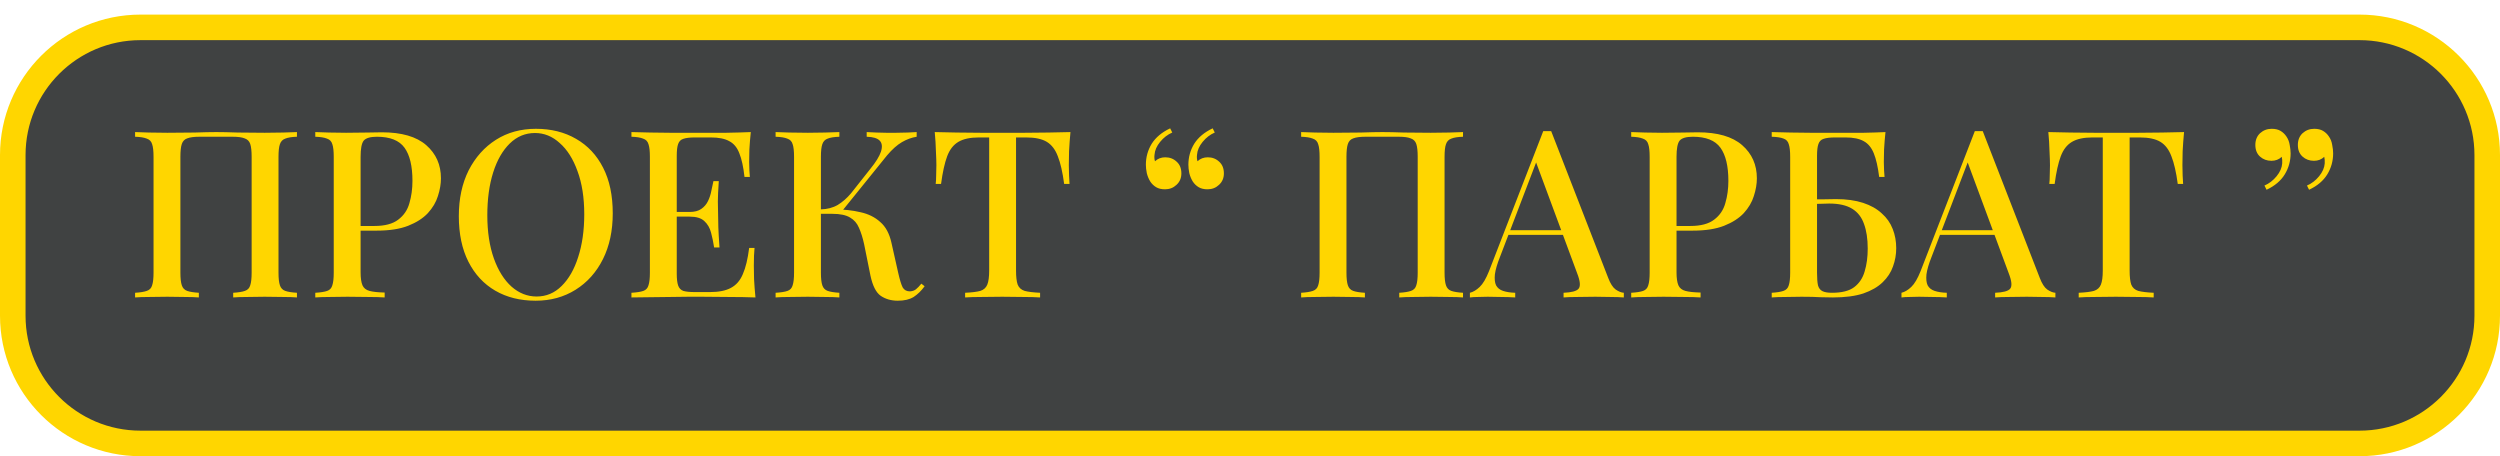
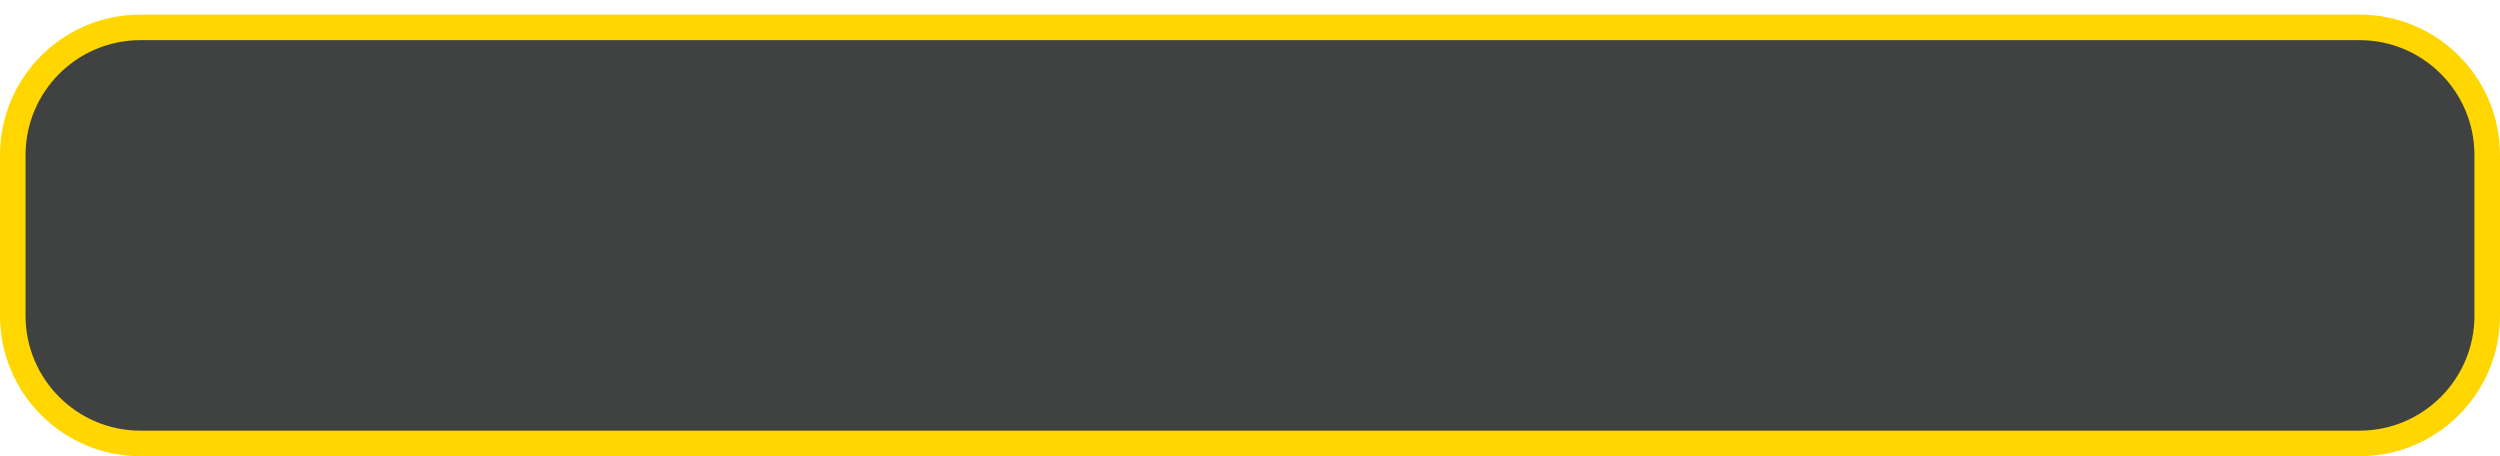
<svg xmlns="http://www.w3.org/2000/svg" width="1370" height="250" viewBox="0 0 1370 250" fill="none">
  <rect x="7" y="12" width="1356" height="228" rx="70" fill="#404242" />
  <path d="M7 85C7 46.34 38.34 15 77 15H1293C1331.66 15 1363 46.34 1363 85V173C1363 211.66 1331.66 243 1293 243H77C38.34 243 7 211.66 7 173V85Z" stroke="#FFD600" stroke-width="14" />
-   <path d="M162.731 72.376V74.936C159.915 75.021 157.782 75.363 156.331 75.96C154.88 76.472 153.899 77.496 153.387 79.032C152.875 80.483 152.619 82.787 152.619 85.944V149.432C152.619 152.504 152.875 154.808 153.387 156.344C153.899 157.88 154.88 158.904 156.331 159.416C157.782 159.928 159.915 160.269 162.731 160.44V163C160.854 162.829 158.336 162.744 155.179 162.744C152.022 162.659 148.651 162.616 145.067 162.616C141.995 162.616 138.838 162.659 135.595 162.744C132.438 162.744 129.835 162.829 127.787 163V160.44C130.603 160.269 132.736 159.928 134.187 159.416C135.723 158.904 136.704 157.88 137.131 156.344C137.643 154.808 137.899 152.504 137.899 149.432V85.944C137.899 82.787 137.643 80.44 137.131 78.904C136.619 77.368 135.595 76.344 134.059 75.832C132.608 75.235 130.432 74.936 127.531 74.936H109.227C106.326 74.936 104.107 75.235 102.571 75.832C101.12 76.344 100.139 77.368 99.627 78.904C99.115 80.44 98.859 82.787 98.859 85.944V149.432C98.859 152.504 99.115 154.808 99.627 156.344C100.139 157.88 101.12 158.904 102.571 159.416C104.022 159.928 106.155 160.269 108.971 160.44V163C106.923 162.829 104.32 162.744 101.163 162.744C98.091 162.659 94.934 162.616 91.691 162.616C88.107 162.616 84.737 162.659 81.579 162.744C78.507 162.744 75.99 162.829 74.027 163V160.44C76.843 160.269 78.977 159.928 80.427 159.416C81.963 158.904 82.945 157.88 83.371 156.344C83.883 154.808 84.139 152.504 84.139 149.432V85.944C84.139 82.787 83.883 80.483 83.371 79.032C82.945 77.496 81.963 76.472 80.427 75.96C78.977 75.363 76.843 75.021 74.027 74.936V72.376C75.99 72.461 78.507 72.547 81.579 72.632C84.737 72.717 88.107 72.76 91.691 72.76C96.726 72.76 101.718 72.717 106.667 72.632C111.616 72.461 115.584 72.376 118.571 72.376C121.558 72.376 125.483 72.461 130.347 72.632C135.211 72.717 140.118 72.76 145.067 72.76C148.651 72.76 152.022 72.717 155.179 72.632C158.336 72.547 160.854 72.461 162.731 72.376ZM172.777 72.376C174.74 72.461 177.257 72.547 180.329 72.632C183.486 72.717 186.601 72.76 189.673 72.76C193.769 72.76 197.652 72.717 201.321 72.632C205.076 72.547 207.721 72.504 209.257 72.504C220.094 72.504 228.201 74.851 233.577 79.544C238.953 84.237 241.641 90.296 241.641 97.72C241.641 100.792 241.086 104.035 239.977 107.448C238.953 110.776 237.118 113.891 234.473 116.792C231.828 119.608 228.244 121.912 223.721 123.704C219.198 125.496 213.438 126.392 206.441 126.392H193.897V123.832H205.161C210.878 123.832 215.23 122.68 218.217 120.376C221.289 118.072 223.337 115.043 224.361 111.288C225.47 107.533 226.025 103.48 226.025 99.128C226.025 91.021 224.574 84.963 221.673 80.952C218.772 76.941 213.737 74.936 206.569 74.936C202.9 74.936 200.468 75.661 199.273 77.112C198.164 78.563 197.609 81.507 197.609 85.944V149.176C197.609 152.333 197.95 154.723 198.633 156.344C199.316 157.88 200.596 158.904 202.473 159.416C204.35 159.928 207.124 160.227 210.793 160.312V163C208.489 162.829 205.502 162.744 201.833 162.744C198.164 162.659 194.366 162.616 190.441 162.616C187.028 162.616 183.742 162.659 180.585 162.744C177.513 162.744 174.91 162.829 172.777 163V160.44C175.678 160.269 177.854 159.928 179.305 159.416C180.756 158.904 181.694 157.88 182.121 156.344C182.633 154.808 182.889 152.504 182.889 149.432V85.944C182.889 82.787 182.633 80.483 182.121 79.032C181.694 77.496 180.713 76.472 179.177 75.96C177.726 75.363 175.593 75.021 172.777 74.936V72.376ZM293.675 70.584C302.038 70.584 309.376 72.419 315.691 76.088C322.091 79.757 327.04 85.048 330.539 91.96C334.038 98.787 335.787 107.107 335.787 116.92C335.787 126.477 333.995 134.84 330.411 142.008C326.827 149.176 321.835 154.765 315.435 158.776C309.035 162.787 301.739 164.792 293.547 164.792C285.099 164.792 277.718 162.957 271.403 159.288C265.088 155.619 260.182 150.328 256.683 143.416C253.184 136.504 251.435 128.184 251.435 118.456C251.435 108.899 253.227 100.536 256.811 93.368C260.48 86.2 265.472 80.611 271.787 76.6C278.102 72.589 285.398 70.584 293.675 70.584ZM293.163 72.888C287.872 72.888 283.264 74.808 279.339 78.648C275.414 82.488 272.384 87.779 270.251 94.52C268.118 101.261 267.051 109.069 267.051 117.944C267.051 126.989 268.246 134.883 270.635 141.624C273.024 148.28 276.267 153.443 280.363 157.112C284.459 160.696 289.024 162.488 294.059 162.488C299.35 162.488 303.915 160.568 307.755 156.728C311.68 152.888 314.71 147.597 316.843 140.856C319.062 134.029 320.171 126.221 320.171 117.432C320.171 108.301 318.934 100.408 316.459 93.752C314.07 87.096 310.827 81.976 306.731 78.392C302.72 74.723 298.198 72.888 293.163 72.888ZM411.435 72.376C411.094 75.619 410.838 78.776 410.667 81.848C410.582 84.835 410.539 87.139 410.539 88.76C410.539 90.381 410.582 91.917 410.667 93.368C410.752 94.819 410.838 96.013 410.923 96.952H407.979C407.382 91.491 406.443 87.181 405.163 84.024C403.968 80.867 402.134 78.648 399.659 77.368C397.27 76.003 393.899 75.32 389.547 75.32H380.715C377.984 75.32 375.894 75.576 374.443 76.088C373.078 76.515 372.139 77.453 371.627 78.904C371.115 80.269 370.859 82.445 370.859 85.432V149.944C370.859 152.845 371.115 155.021 371.627 156.472C372.139 157.923 373.078 158.904 374.443 159.416C375.894 159.843 377.984 160.056 380.715 160.056H389.035C393.899 160.056 397.739 159.288 400.555 157.752C403.456 156.216 405.632 153.699 407.083 150.2C408.619 146.701 409.771 141.923 410.539 135.864H413.483C413.227 138.339 413.099 141.581 413.099 145.592C413.099 147.299 413.142 149.773 413.227 153.016C413.398 156.259 413.654 159.587 413.995 163C409.643 162.829 404.736 162.744 399.275 162.744C393.814 162.659 388.95 162.616 384.683 162.616C382.72 162.616 380.203 162.616 377.131 162.616C374.059 162.616 370.731 162.659 367.147 162.744C363.648 162.744 360.064 162.787 356.395 162.872C352.811 162.872 349.355 162.915 346.027 163V160.44C348.928 160.269 351.104 159.928 352.555 159.416C354.006 158.904 354.944 157.88 355.371 156.344C355.883 154.808 356.139 152.504 356.139 149.432V85.944C356.139 82.787 355.883 80.483 355.371 79.032C354.944 77.496 353.963 76.472 352.427 75.96C350.976 75.363 348.843 75.021 346.027 74.936V72.376C349.355 72.461 352.811 72.547 356.395 72.632C360.064 72.632 363.648 72.675 367.147 72.76C370.731 72.76 374.059 72.76 377.131 72.76C380.203 72.76 382.72 72.76 384.683 72.76C388.608 72.76 393.046 72.76 397.995 72.76C403.03 72.675 407.51 72.547 411.435 72.376ZM390.187 116.152C390.187 116.152 390.187 116.579 390.187 117.432C390.187 118.285 390.187 118.712 390.187 118.712H367.019C367.019 118.712 367.019 118.285 367.019 117.432C367.019 116.579 367.019 116.152 367.019 116.152H390.187ZM393.899 99.256C393.558 104.12 393.387 107.832 393.387 110.392C393.472 112.952 393.515 115.299 393.515 117.432C393.515 119.565 393.558 121.912 393.643 124.472C393.728 127.032 393.942 130.744 394.283 135.608H391.339C390.912 132.792 390.358 130.104 389.675 127.544C388.992 124.899 387.755 122.765 385.963 121.144C384.256 119.523 381.568 118.712 377.899 118.712V116.152C380.63 116.152 382.763 115.597 384.299 114.488C385.92 113.379 387.158 111.928 388.011 110.136C388.864 108.344 389.462 106.509 389.803 104.632C390.23 102.669 390.614 100.877 390.955 99.256H393.899ZM459.971 72.376V74.936C457.155 75.021 455.022 75.363 453.571 75.96C452.12 76.472 451.139 77.496 450.627 79.032C450.115 80.483 449.859 82.787 449.859 85.944V149.432C449.859 152.504 450.115 154.808 450.627 156.344C451.139 157.88 452.12 158.904 453.571 159.416C455.022 159.928 457.155 160.269 459.971 160.44V163C457.923 162.829 455.32 162.744 452.163 162.744C449.091 162.659 445.934 162.616 442.691 162.616C439.107 162.616 435.736 162.659 432.579 162.744C429.507 162.744 426.99 162.829 425.027 163V160.44C427.928 160.269 430.104 159.928 431.555 159.416C433.006 158.904 433.944 157.88 434.371 156.344C434.883 154.808 435.139 152.504 435.139 149.432V85.944C435.139 82.787 434.883 80.483 434.371 79.032C433.944 77.496 432.963 76.472 431.427 75.96C429.976 75.363 427.843 75.021 425.027 74.936V72.376C426.99 72.461 429.507 72.547 432.579 72.632C435.736 72.717 439.107 72.76 442.691 72.76C445.934 72.76 449.091 72.717 452.163 72.632C455.32 72.547 457.923 72.461 459.971 72.376ZM457.155 114.744C462.446 114.744 467.224 115.256 471.491 116.28C475.843 117.219 479.47 119.011 482.371 121.656C485.358 124.216 487.406 128.013 488.515 133.048L492.227 149.56C493.08 153.315 493.891 155.96 494.659 157.496C495.512 158.947 496.835 159.672 498.627 159.672C499.992 159.587 501.102 159.203 501.955 158.52C502.894 157.752 503.875 156.728 504.899 155.448L506.691 156.856C504.899 159.331 502.894 161.293 500.675 162.744C498.456 164.109 495.555 164.792 491.971 164.792C488.387 164.792 485.272 163.896 482.627 162.104C480.067 160.312 478.19 156.6 476.995 150.968L473.539 133.816C472.771 130.317 471.832 127.331 470.723 124.856C469.699 122.381 468.078 120.504 465.859 119.224C463.64 117.859 460.398 117.176 456.131 117.176H447.171V114.744H457.155ZM449.731 117.176V114.744C453.315 114.659 456.43 113.848 459.075 112.312C461.72 110.691 464.152 108.557 466.371 105.912L476.995 92.472C479.982 88.803 481.902 85.688 482.755 83.128C483.608 80.483 483.395 78.477 482.115 77.112C480.835 75.747 478.446 75.021 474.947 74.936V72.376C476.739 72.461 478.531 72.547 480.323 72.632C482.115 72.632 483.907 72.675 485.699 72.76C487.491 72.76 489.283 72.76 491.075 72.76C493.379 72.76 495.47 72.717 497.347 72.632C499.31 72.547 500.974 72.461 502.339 72.376V74.936C499.608 75.363 496.92 76.344 494.275 77.88C491.63 79.416 488.899 81.848 486.083 85.176L460.227 117.176H449.731ZM586.612 72.376C586.271 75.96 586.015 79.459 585.844 82.872C585.759 86.2 585.716 88.76 585.716 90.552C585.716 92.515 585.759 94.392 585.844 96.184C585.929 97.976 586.015 99.512 586.1 100.792H583.156C582.303 94.392 581.151 89.357 579.7 85.688C578.335 82.019 576.329 79.373 573.684 77.752C571.039 76.131 567.241 75.32 562.292 75.32H556.788V148.28C556.788 151.693 557.087 154.253 557.684 155.96C558.367 157.667 559.647 158.819 561.524 159.416C563.487 159.928 566.303 160.269 569.972 160.44V163C567.583 162.829 564.511 162.744 560.756 162.744C557.001 162.659 553.161 162.616 549.236 162.616C545.14 162.616 541.257 162.659 537.588 162.744C534.004 162.744 531.103 162.829 528.884 163V160.44C532.553 160.269 535.327 159.928 537.204 159.416C539.081 158.819 540.361 157.667 541.044 155.96C541.727 154.253 542.068 151.693 542.068 148.28V75.32H536.436C531.657 75.32 527.903 76.131 525.172 77.752C522.441 79.373 520.393 82.019 519.028 85.688C517.663 89.357 516.553 94.392 515.7 100.792H512.756C512.927 99.512 513.012 97.976 513.012 96.184C513.097 94.392 513.14 92.515 513.14 90.552C513.14 88.76 513.055 86.2 512.884 82.872C512.799 79.459 512.585 75.96 512.244 72.376C515.913 72.461 519.924 72.547 524.276 72.632C528.628 72.717 533.023 72.76 537.46 72.76C541.897 72.76 545.908 72.76 549.492 72.76C553.076 72.76 557.044 72.76 561.396 72.76C565.748 72.76 570.143 72.717 574.58 72.632C579.017 72.547 583.028 72.461 586.612 72.376ZM638.434 103.736C636.471 103.736 634.85 103.352 633.57 102.584C632.29 101.816 631.223 100.792 630.37 99.512C629.517 98.147 628.877 96.611 628.45 94.904C628.109 93.197 627.938 91.661 627.938 90.296C627.938 86.115 629.005 82.275 631.138 78.776C633.357 75.277 636.727 72.461 641.25 70.328L642.402 72.632C639.842 73.741 637.623 75.448 635.746 77.752C633.869 80.056 632.845 82.403 632.674 84.792C632.503 86.072 632.589 87.267 632.93 88.376C634.466 86.925 636.343 86.2 638.562 86.2C641.037 86.2 643.127 87.011 644.834 88.632C646.541 90.168 647.394 92.301 647.394 95.032C647.394 97.592 646.498 99.683 644.706 101.304C642.999 102.925 640.909 103.736 638.434 103.736ZM661.73 103.736C659.767 103.736 658.146 103.352 656.866 102.584C655.586 101.816 654.519 100.792 653.666 99.512C652.813 98.147 652.173 96.611 651.746 94.904C651.405 93.197 651.234 91.661 651.234 90.296C651.234 86.115 652.301 82.275 654.434 78.776C656.653 75.277 660.023 72.461 664.546 70.328L665.698 72.632C663.138 73.741 660.919 75.448 659.042 77.752C657.165 80.056 656.141 82.403 655.97 84.792C655.799 86.072 655.885 87.267 656.226 88.376C657.762 86.925 659.639 86.2 661.858 86.2C664.333 86.2 666.423 87.011 668.13 88.632C669.837 90.168 670.69 92.301 670.69 95.032C670.69 97.592 669.794 99.683 668.002 101.304C666.295 102.925 664.205 103.736 661.73 103.736ZM801.731 72.376V74.936C798.915 75.021 796.782 75.363 795.331 75.96C793.88 76.472 792.899 77.496 792.387 79.032C791.875 80.483 791.619 82.787 791.619 85.944V149.432C791.619 152.504 791.875 154.808 792.387 156.344C792.899 157.88 793.88 158.904 795.331 159.416C796.782 159.928 798.915 160.269 801.731 160.44V163C799.854 162.829 797.336 162.744 794.179 162.744C791.022 162.659 787.651 162.616 784.067 162.616C780.995 162.616 777.838 162.659 774.595 162.744C771.438 162.744 768.835 162.829 766.787 163V160.44C769.603 160.269 771.736 159.928 773.187 159.416C774.723 158.904 775.704 157.88 776.131 156.344C776.643 154.808 776.899 152.504 776.899 149.432V85.944C776.899 82.787 776.643 80.44 776.131 78.904C775.619 77.368 774.595 76.344 773.059 75.832C771.608 75.235 769.432 74.936 766.531 74.936H748.227C745.326 74.936 743.107 75.235 741.571 75.832C740.12 76.344 739.139 77.368 738.627 78.904C738.115 80.44 737.859 82.787 737.859 85.944V149.432C737.859 152.504 738.115 154.808 738.627 156.344C739.139 157.88 740.12 158.904 741.571 159.416C743.022 159.928 745.155 160.269 747.971 160.44V163C745.923 162.829 743.32 162.744 740.163 162.744C737.091 162.659 733.934 162.616 730.691 162.616C727.107 162.616 723.736 162.659 720.579 162.744C717.507 162.744 714.99 162.829 713.027 163V160.44C715.843 160.269 717.976 159.928 719.427 159.416C720.963 158.904 721.944 157.88 722.371 156.344C722.883 154.808 723.139 152.504 723.139 149.432V85.944C723.139 82.787 722.883 80.483 722.371 79.032C721.944 77.496 720.963 76.472 719.427 75.96C717.976 75.363 715.843 75.021 713.027 74.936V72.376C714.99 72.461 717.507 72.547 720.579 72.632C723.736 72.717 727.107 72.76 730.691 72.76C735.726 72.76 740.718 72.717 745.667 72.632C750.616 72.461 754.584 72.376 757.571 72.376C760.558 72.376 764.483 72.461 769.347 72.632C774.211 72.717 779.118 72.76 784.067 72.76C787.651 72.76 791.022 72.717 794.179 72.632C797.336 72.547 799.854 72.461 801.731 72.376ZM850.049 71.864L881.281 152.248C882.476 155.405 883.841 157.539 885.377 158.648C886.998 159.757 888.492 160.355 889.857 160.44V163C887.809 162.829 885.377 162.744 882.561 162.744C879.83 162.659 877.057 162.616 874.241 162.616C870.657 162.616 867.329 162.659 864.257 162.744C861.185 162.744 858.71 162.829 856.833 163V160.44C861.185 160.269 863.916 159.544 865.025 158.264C866.22 156.899 865.964 154.04 864.257 149.688L841.217 87.48L843.265 85.176L822.017 140.728C820.481 144.568 819.542 147.768 819.201 150.328C818.945 152.888 819.158 154.893 819.841 156.344C820.609 157.795 821.889 158.819 823.681 159.416C825.473 160.013 827.692 160.355 830.337 160.44V163C827.777 162.829 825.174 162.744 822.529 162.744C819.969 162.659 817.537 162.616 815.233 162.616C813.185 162.616 811.35 162.659 809.729 162.744C808.193 162.744 806.785 162.829 805.505 163V160.44C807.297 160.013 809.089 158.947 810.881 157.24C812.673 155.533 814.38 152.632 816.001 148.536L845.697 71.864C846.38 71.864 847.105 71.864 847.873 71.864C848.641 71.864 849.366 71.864 850.049 71.864ZM863.489 126.136V128.696H825.345L826.625 126.136H863.489ZM893.902 72.376C895.865 72.461 898.382 72.547 901.454 72.632C904.611 72.717 907.726 72.76 910.798 72.76C914.894 72.76 918.777 72.717 922.446 72.632C926.201 72.547 928.846 72.504 930.382 72.504C941.219 72.504 949.326 74.851 954.702 79.544C960.078 84.237 962.766 90.296 962.766 97.72C962.766 100.792 962.211 104.035 961.102 107.448C960.078 110.776 958.243 113.891 955.598 116.792C952.953 119.608 949.369 121.912 944.846 123.704C940.323 125.496 934.563 126.392 927.566 126.392H915.022V123.832H926.286C932.003 123.832 936.355 122.68 939.342 120.376C942.414 118.072 944.462 115.043 945.486 111.288C946.595 107.533 947.15 103.48 947.15 99.128C947.15 91.021 945.699 84.963 942.798 80.952C939.897 76.941 934.862 74.936 927.694 74.936C924.025 74.936 921.593 75.661 920.398 77.112C919.289 78.563 918.734 81.507 918.734 85.944V149.176C918.734 152.333 919.075 154.723 919.758 156.344C920.441 157.88 921.721 158.904 923.598 159.416C925.475 159.928 928.249 160.227 931.918 160.312V163C929.614 162.829 926.627 162.744 922.958 162.744C919.289 162.659 915.491 162.616 911.566 162.616C908.153 162.616 904.867 162.659 901.71 162.744C898.638 162.744 896.035 162.829 893.902 163V160.44C896.803 160.269 898.979 159.928 900.43 159.416C901.881 158.904 902.819 157.88 903.246 156.344C903.758 154.808 904.014 152.504 904.014 149.432V85.944C904.014 82.787 903.758 80.483 903.246 79.032C902.819 77.496 901.838 76.472 900.302 75.96C898.851 75.363 896.718 75.021 893.902 74.936V72.376ZM1033.24 72.376C1032.9 75.619 1032.64 78.776 1032.47 81.848C1032.38 84.835 1032.34 87.139 1032.34 88.76C1032.34 90.381 1032.38 91.917 1032.47 93.368C1032.56 94.819 1032.64 96.013 1032.73 96.952H1029.78C1029.1 91.491 1028.12 87.181 1026.84 84.024C1025.56 80.867 1023.72 78.648 1021.33 77.368C1018.94 76.003 1015.62 75.32 1011.35 75.32H1005.59C1002.86 75.32 1000.77 75.576 999.318 76.088C997.953 76.515 997.014 77.453 996.502 78.904C995.99 80.269 995.734 82.445 995.734 85.432V149.432C995.734 152.419 995.905 154.723 996.246 156.344C996.673 157.88 997.483 158.947 998.678 159.544C999.873 160.141 1001.62 160.44 1003.93 160.44C1009.3 160.44 1013.36 159.416 1016.09 157.368C1018.9 155.235 1020.82 152.333 1021.85 148.664C1022.96 144.995 1023.51 140.856 1023.51 136.248C1023.51 130.872 1022.83 126.349 1021.46 122.68C1020.18 119.011 1018.01 116.237 1014.93 114.36C1011.86 112.483 1007.68 111.544 1002.39 111.544C1001.37 111.544 999.873 111.587 997.91 111.672C995.947 111.672 994.027 111.715 992.15 111.8C990.358 111.8 989.035 111.8 988.182 111.8L987.926 109.24C991.595 109.24 995.137 109.24 998.55 109.24C1001.96 109.155 1004.48 109.112 1006.1 109.112C1011.82 109.112 1016.77 109.795 1020.95 111.16C1025.13 112.525 1028.54 114.445 1031.19 116.92C1033.92 119.309 1035.93 122.168 1037.21 125.496C1038.49 128.739 1039.13 132.237 1039.13 135.992C1039.13 139.491 1038.53 142.861 1037.33 146.104C1036.22 149.261 1034.35 152.12 1031.7 154.68C1029.06 157.24 1025.52 159.288 1021.08 160.824C1016.64 162.275 1011.09 163 1004.44 163C1002.3 163 1000 162.957 997.526 162.872C995.051 162.701 991.638 162.616 987.286 162.616C984.641 162.616 981.739 162.659 978.582 162.744C975.425 162.744 972.865 162.829 970.902 163V160.44C973.718 160.269 975.851 159.928 977.302 159.416C978.838 158.904 979.819 157.88 980.246 156.344C980.758 154.808 981.014 152.504 981.014 149.432V85.944C981.014 82.787 980.758 80.483 980.246 79.032C979.819 77.496 978.881 76.472 977.43 75.96C975.979 75.363 973.803 75.021 970.902 74.936V72.376C974.23 72.461 977.686 72.547 981.27 72.632C984.939 72.632 988.523 72.675 992.022 72.76C995.606 72.76 998.934 72.76 1002.01 72.76C1005.08 72.76 1007.6 72.76 1009.56 72.76C1013.06 72.76 1016.98 72.76 1021.33 72.76C1025.77 72.675 1029.74 72.547 1033.24 72.376ZM1086.55 71.864L1117.78 152.248C1118.98 155.405 1120.34 157.539 1121.88 158.648C1123.5 159.757 1124.99 160.355 1126.36 160.44V163C1124.31 162.829 1121.88 162.744 1119.06 162.744C1116.33 162.659 1113.56 162.616 1110.74 162.616C1107.16 162.616 1103.83 162.659 1100.76 162.744C1097.69 162.744 1095.21 162.829 1093.33 163V160.44C1097.69 160.269 1100.42 159.544 1101.53 158.264C1102.72 156.899 1102.46 154.04 1100.76 149.688L1077.72 87.48L1079.77 85.176L1058.52 140.728C1056.98 144.568 1056.04 147.768 1055.7 150.328C1055.45 152.888 1055.66 154.893 1056.34 156.344C1057.11 157.795 1058.39 158.819 1060.18 159.416C1061.97 160.013 1064.19 160.355 1066.84 160.44V163C1064.28 162.829 1061.67 162.744 1059.03 162.744C1056.47 162.659 1054.04 162.616 1051.73 162.616C1049.69 162.616 1047.85 162.659 1046.23 162.744C1044.69 162.744 1043.29 162.829 1042.01 163V160.44C1043.8 160.013 1045.59 158.947 1047.38 157.24C1049.17 155.533 1050.88 152.632 1052.5 148.536L1082.2 71.864C1082.88 71.864 1083.61 71.864 1084.37 71.864C1085.14 71.864 1085.87 71.864 1086.55 71.864ZM1099.99 126.136V128.696H1061.85L1063.13 126.136H1099.99ZM1196.86 72.376C1196.52 75.96 1196.26 79.459 1196.09 82.872C1196.01 86.2 1195.97 88.76 1195.97 90.552C1195.97 92.515 1196.01 94.392 1196.09 96.184C1196.18 97.976 1196.26 99.512 1196.35 100.792H1193.41C1192.55 94.392 1191.4 89.357 1189.95 85.688C1188.58 82.019 1186.58 79.373 1183.93 77.752C1181.29 76.131 1177.49 75.32 1172.54 75.32H1167.04V148.28C1167.04 151.693 1167.34 154.253 1167.93 155.96C1168.62 157.667 1169.9 158.819 1171.77 159.416C1173.74 159.928 1176.55 160.269 1180.22 160.44V163C1177.83 162.829 1174.76 162.744 1171.01 162.744C1167.25 162.659 1163.41 162.616 1159.49 162.616C1155.39 162.616 1151.51 162.659 1147.84 162.744C1144.25 162.744 1141.35 162.829 1139.13 163V160.44C1142.8 160.269 1145.58 159.928 1147.45 159.416C1149.33 158.819 1150.61 157.667 1151.29 155.96C1151.98 154.253 1152.32 151.693 1152.32 148.28V75.32H1146.69C1141.91 75.32 1138.15 76.131 1135.42 77.752C1132.69 79.373 1130.64 82.019 1129.28 85.688C1127.91 89.357 1126.8 94.392 1125.95 100.792H1123.01C1123.18 99.512 1123.26 97.976 1123.26 96.184C1123.35 94.392 1123.39 92.515 1123.39 90.552C1123.39 88.76 1123.3 86.2 1123.13 82.872C1123.05 79.459 1122.84 75.96 1122.49 72.376C1126.16 72.461 1130.17 72.547 1134.53 72.632C1138.88 72.717 1143.27 72.76 1147.71 72.76C1152.15 72.76 1156.16 72.76 1159.74 72.76C1163.33 72.76 1167.29 72.76 1171.65 72.76C1176 72.76 1180.39 72.717 1184.83 72.632C1189.27 72.547 1193.28 72.461 1196.86 72.376ZM1268.19 70.584C1270.15 70.584 1271.77 70.968 1273.05 71.736C1274.33 72.504 1275.4 73.528 1276.25 74.808C1277.19 76.173 1277.79 77.709 1278.04 79.416C1278.39 81.123 1278.56 82.659 1278.56 84.024C1278.56 88.205 1277.49 92.045 1275.36 95.544C1273.22 99.043 1269.89 101.859 1265.37 103.992L1264.22 101.688C1266.78 100.579 1269 98.872 1270.88 96.568C1272.75 94.264 1273.78 91.917 1273.95 89.528C1274.03 88.248 1273.95 87.053 1273.69 85.944C1272.16 87.395 1270.28 88.12 1268.06 88.12C1265.59 88.12 1263.49 87.352 1261.79 85.816C1260.08 84.28 1259.23 82.147 1259.23 79.416C1259.23 76.771 1260.08 74.637 1261.79 73.016C1263.58 71.395 1265.71 70.584 1268.19 70.584ZM1244.89 70.584C1246.85 70.584 1248.48 70.968 1249.76 71.736C1251.04 72.504 1252.1 73.528 1252.96 74.808C1253.89 76.173 1254.49 77.709 1254.75 79.416C1255.09 81.123 1255.26 82.659 1255.26 84.024C1255.26 88.205 1254.19 92.045 1252.06 95.544C1249.93 99.043 1246.6 101.859 1242.08 103.992L1240.92 101.688C1243.48 100.579 1245.7 98.872 1247.58 96.568C1249.46 94.264 1250.48 91.917 1250.65 89.528C1250.74 88.248 1250.65 87.053 1250.4 85.944C1248.86 87.395 1246.98 88.12 1244.76 88.12C1242.29 88.12 1240.2 87.352 1238.49 85.816C1236.79 84.28 1235.93 82.147 1235.93 79.416C1235.93 76.771 1236.79 74.637 1238.49 73.016C1240.28 71.395 1242.42 70.584 1244.89 70.584Z" fill="#FFD600" />
</svg>